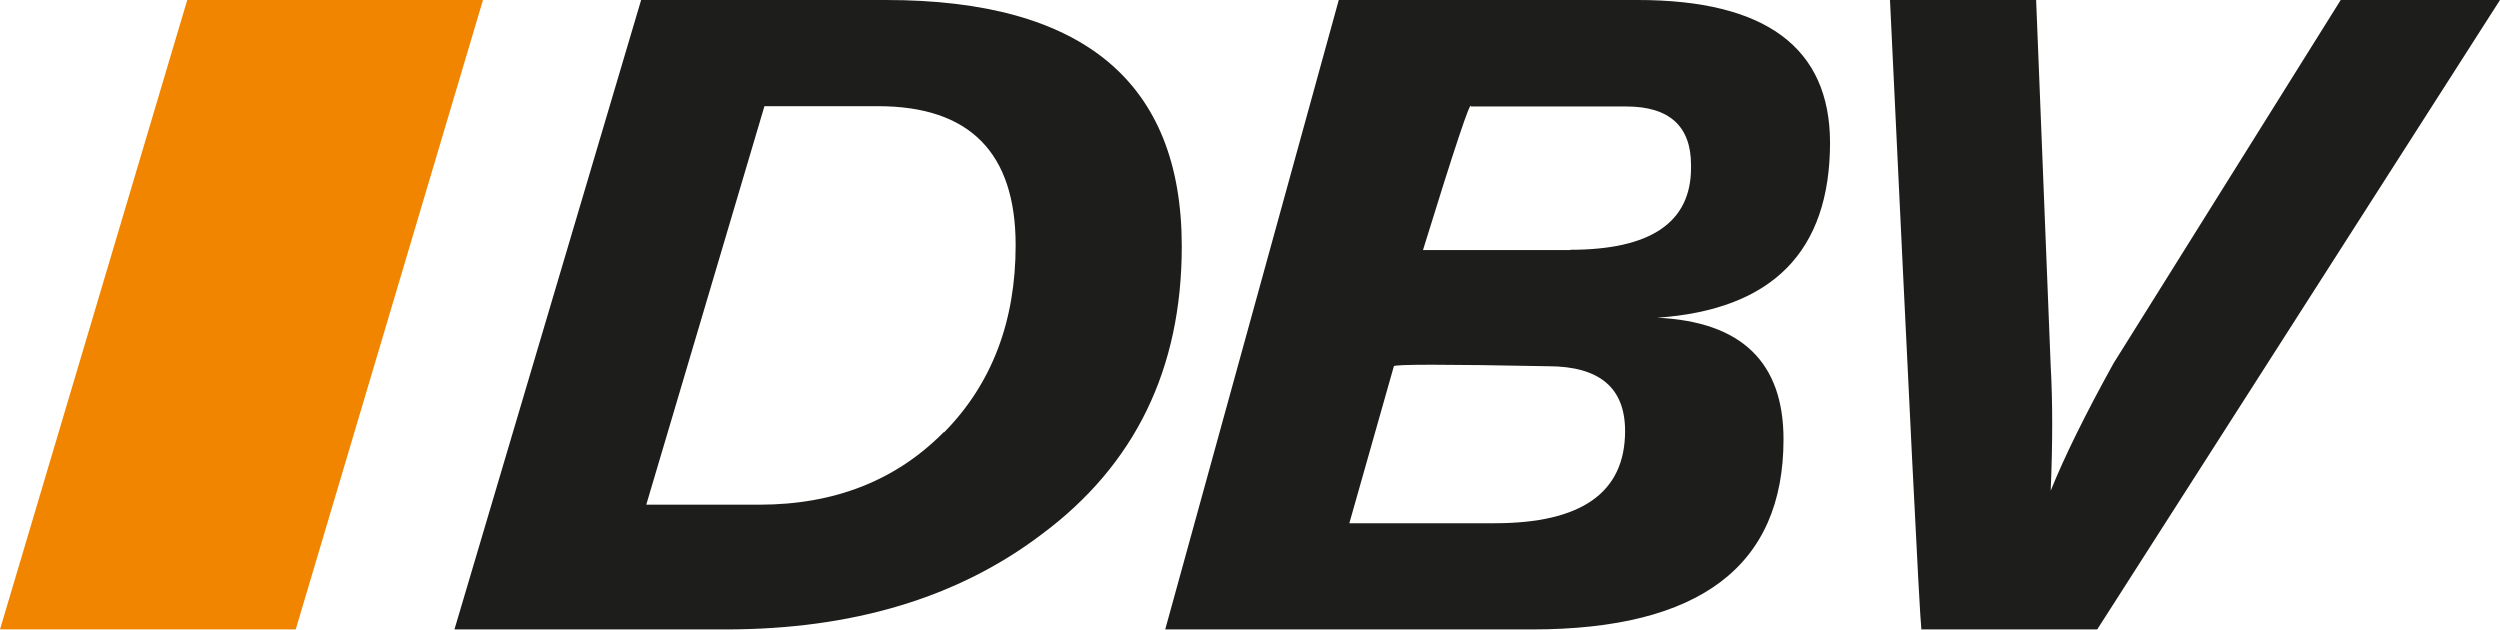
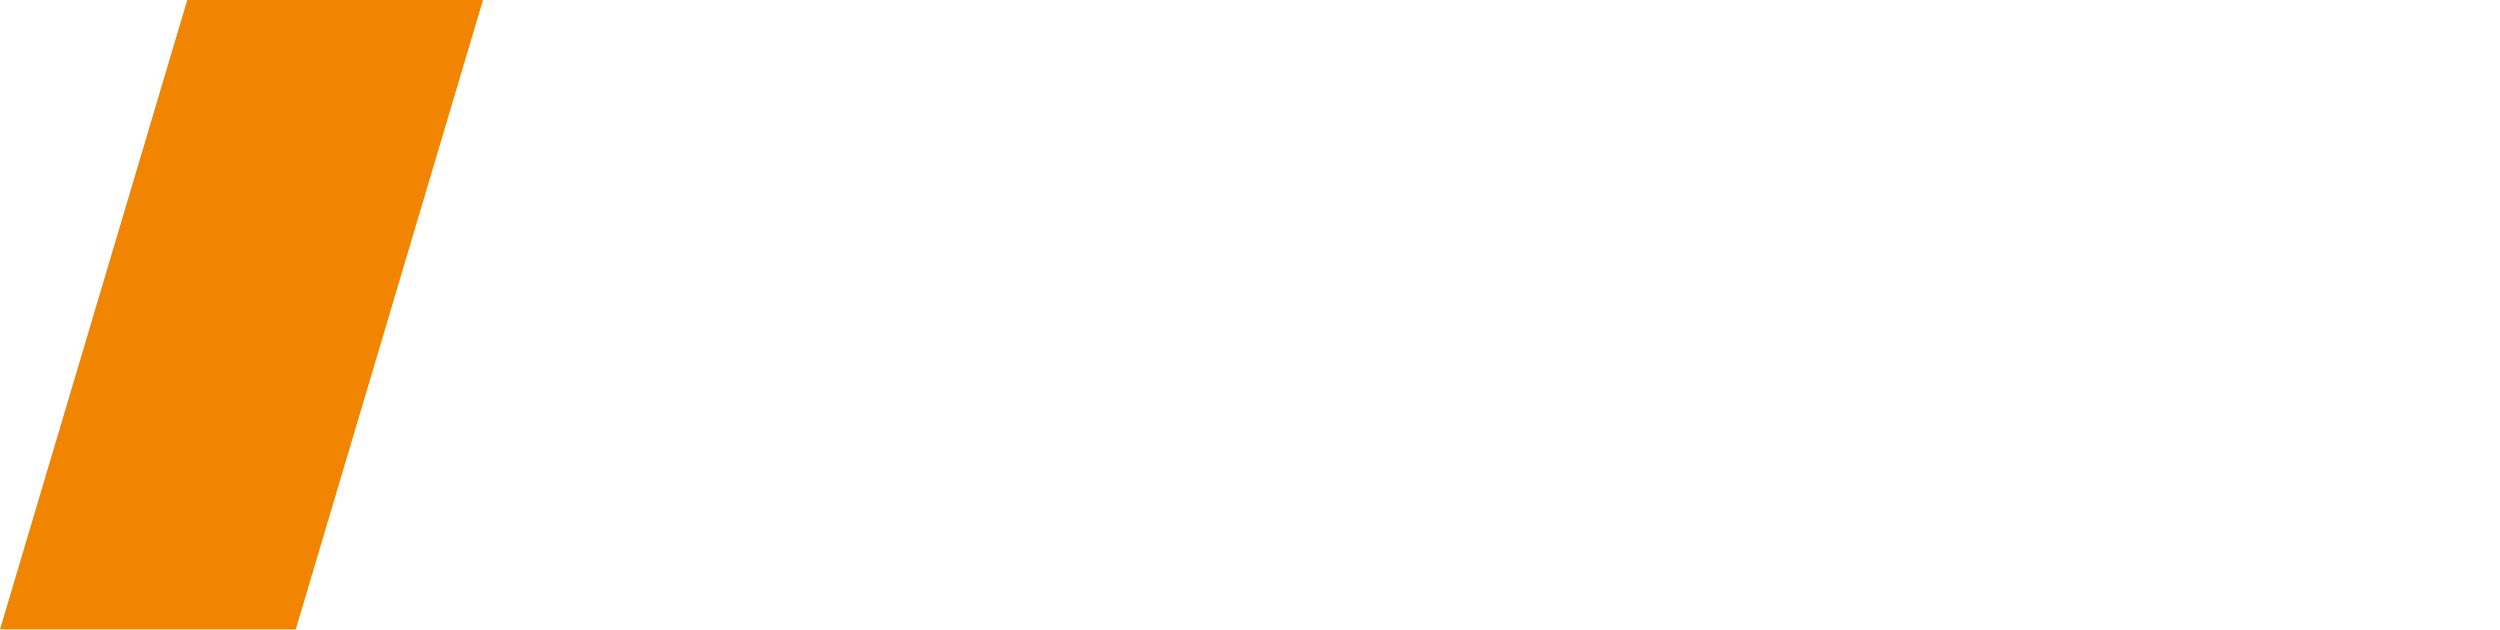
<svg xmlns="http://www.w3.org/2000/svg" id="Ebene_1" data-name="Ebene 1" viewBox="0 0 87.58 22.06">
  <defs>
    <style>
      .cls-1 {
        fill: #f18500;
      }

      .cls-1, .cls-2 {
        stroke-width: 0px;
      }

      .cls-2 {
        fill: #1d1d1b;
      }
    </style>
  </defs>
  <polygon class="cls-1" points="10.36 22.05 0 22.05 6.56 0 16.92 0 10.36 22.05" />
-   <path class="cls-2" d="M55.01,8.76h-5.16c1.12-3.63,1.68-5.3,1.68-5.03h5.44c1.51,0,2.27.69,2.27,2.05v.1c0,1.91-1.41,2.87-4.23,2.87M82,0l-7.96,12.73c-.98,1.77-1.71,3.25-2.2,4.46.07-1.67.07-3.12,0-4.37L71.33,0h-5.12c.67,14.08,1.03,21.43,1.1,22.05h6.16L87.58,0h-5.58ZM57.37,0h-10.47l-6.08,22.05h12.85c5.87,0,8.81-2.22,8.81-6.66,0-2.7-1.47-4.12-4.42-4.26,4.03-.28,6.05-2.32,6.05-6.14C64.1,1.67,61.86,0,57.37,0M52.35,18.33h-5.08l1.56-5.5c0-.07,1.8-.07,5.4,0,1.8,0,2.7.75,2.7,2.27,0,2.16-1.53,3.23-4.57,3.23M31.04,0h-8.58l-6.54,22.05h9.5c4.45,0,8.14-1.11,11.07-3.33,3.27-2.43,4.91-5.79,4.91-10.09C41.4,2.88,37.95,0,31.04,0M33.06,15.14c-1.67,1.69-3.82,2.54-6.46,2.54h-3.96s4.14-13.96,4.14-13.96h3.98c3.21,0,4.82,1.63,4.82,4.87,0,2.68-.84,4.86-2.5,6.55" />
</svg>